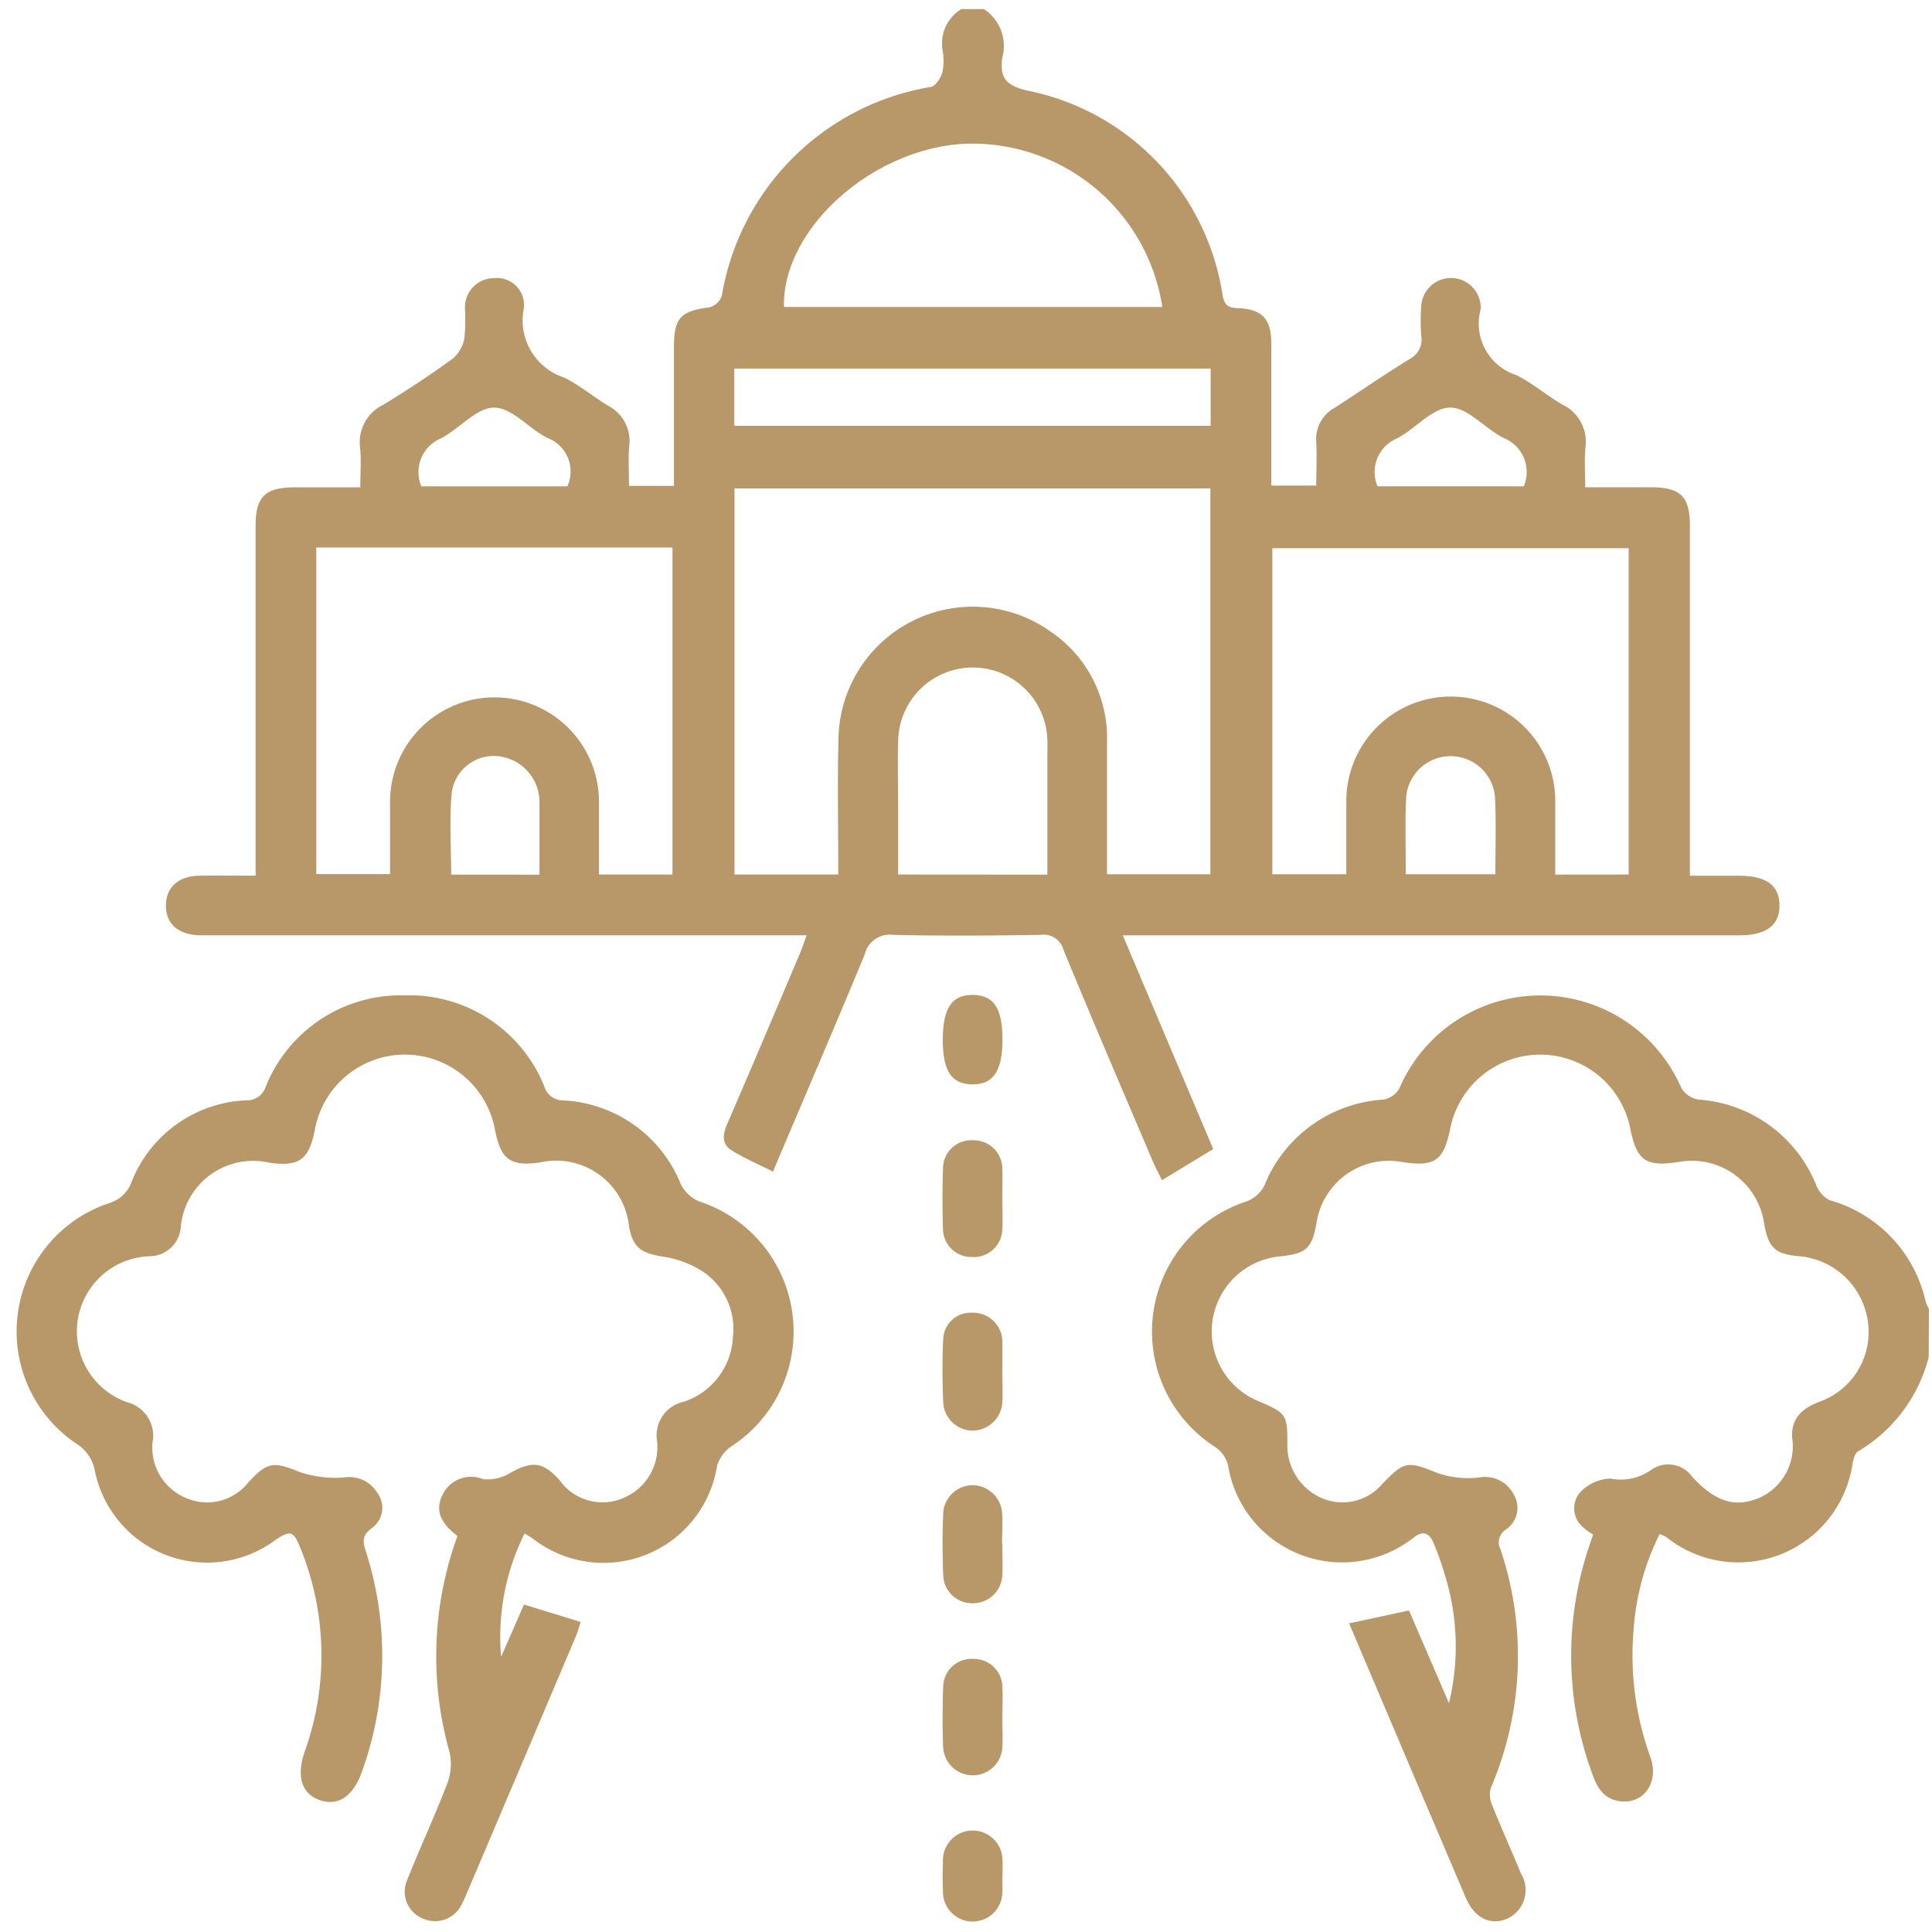
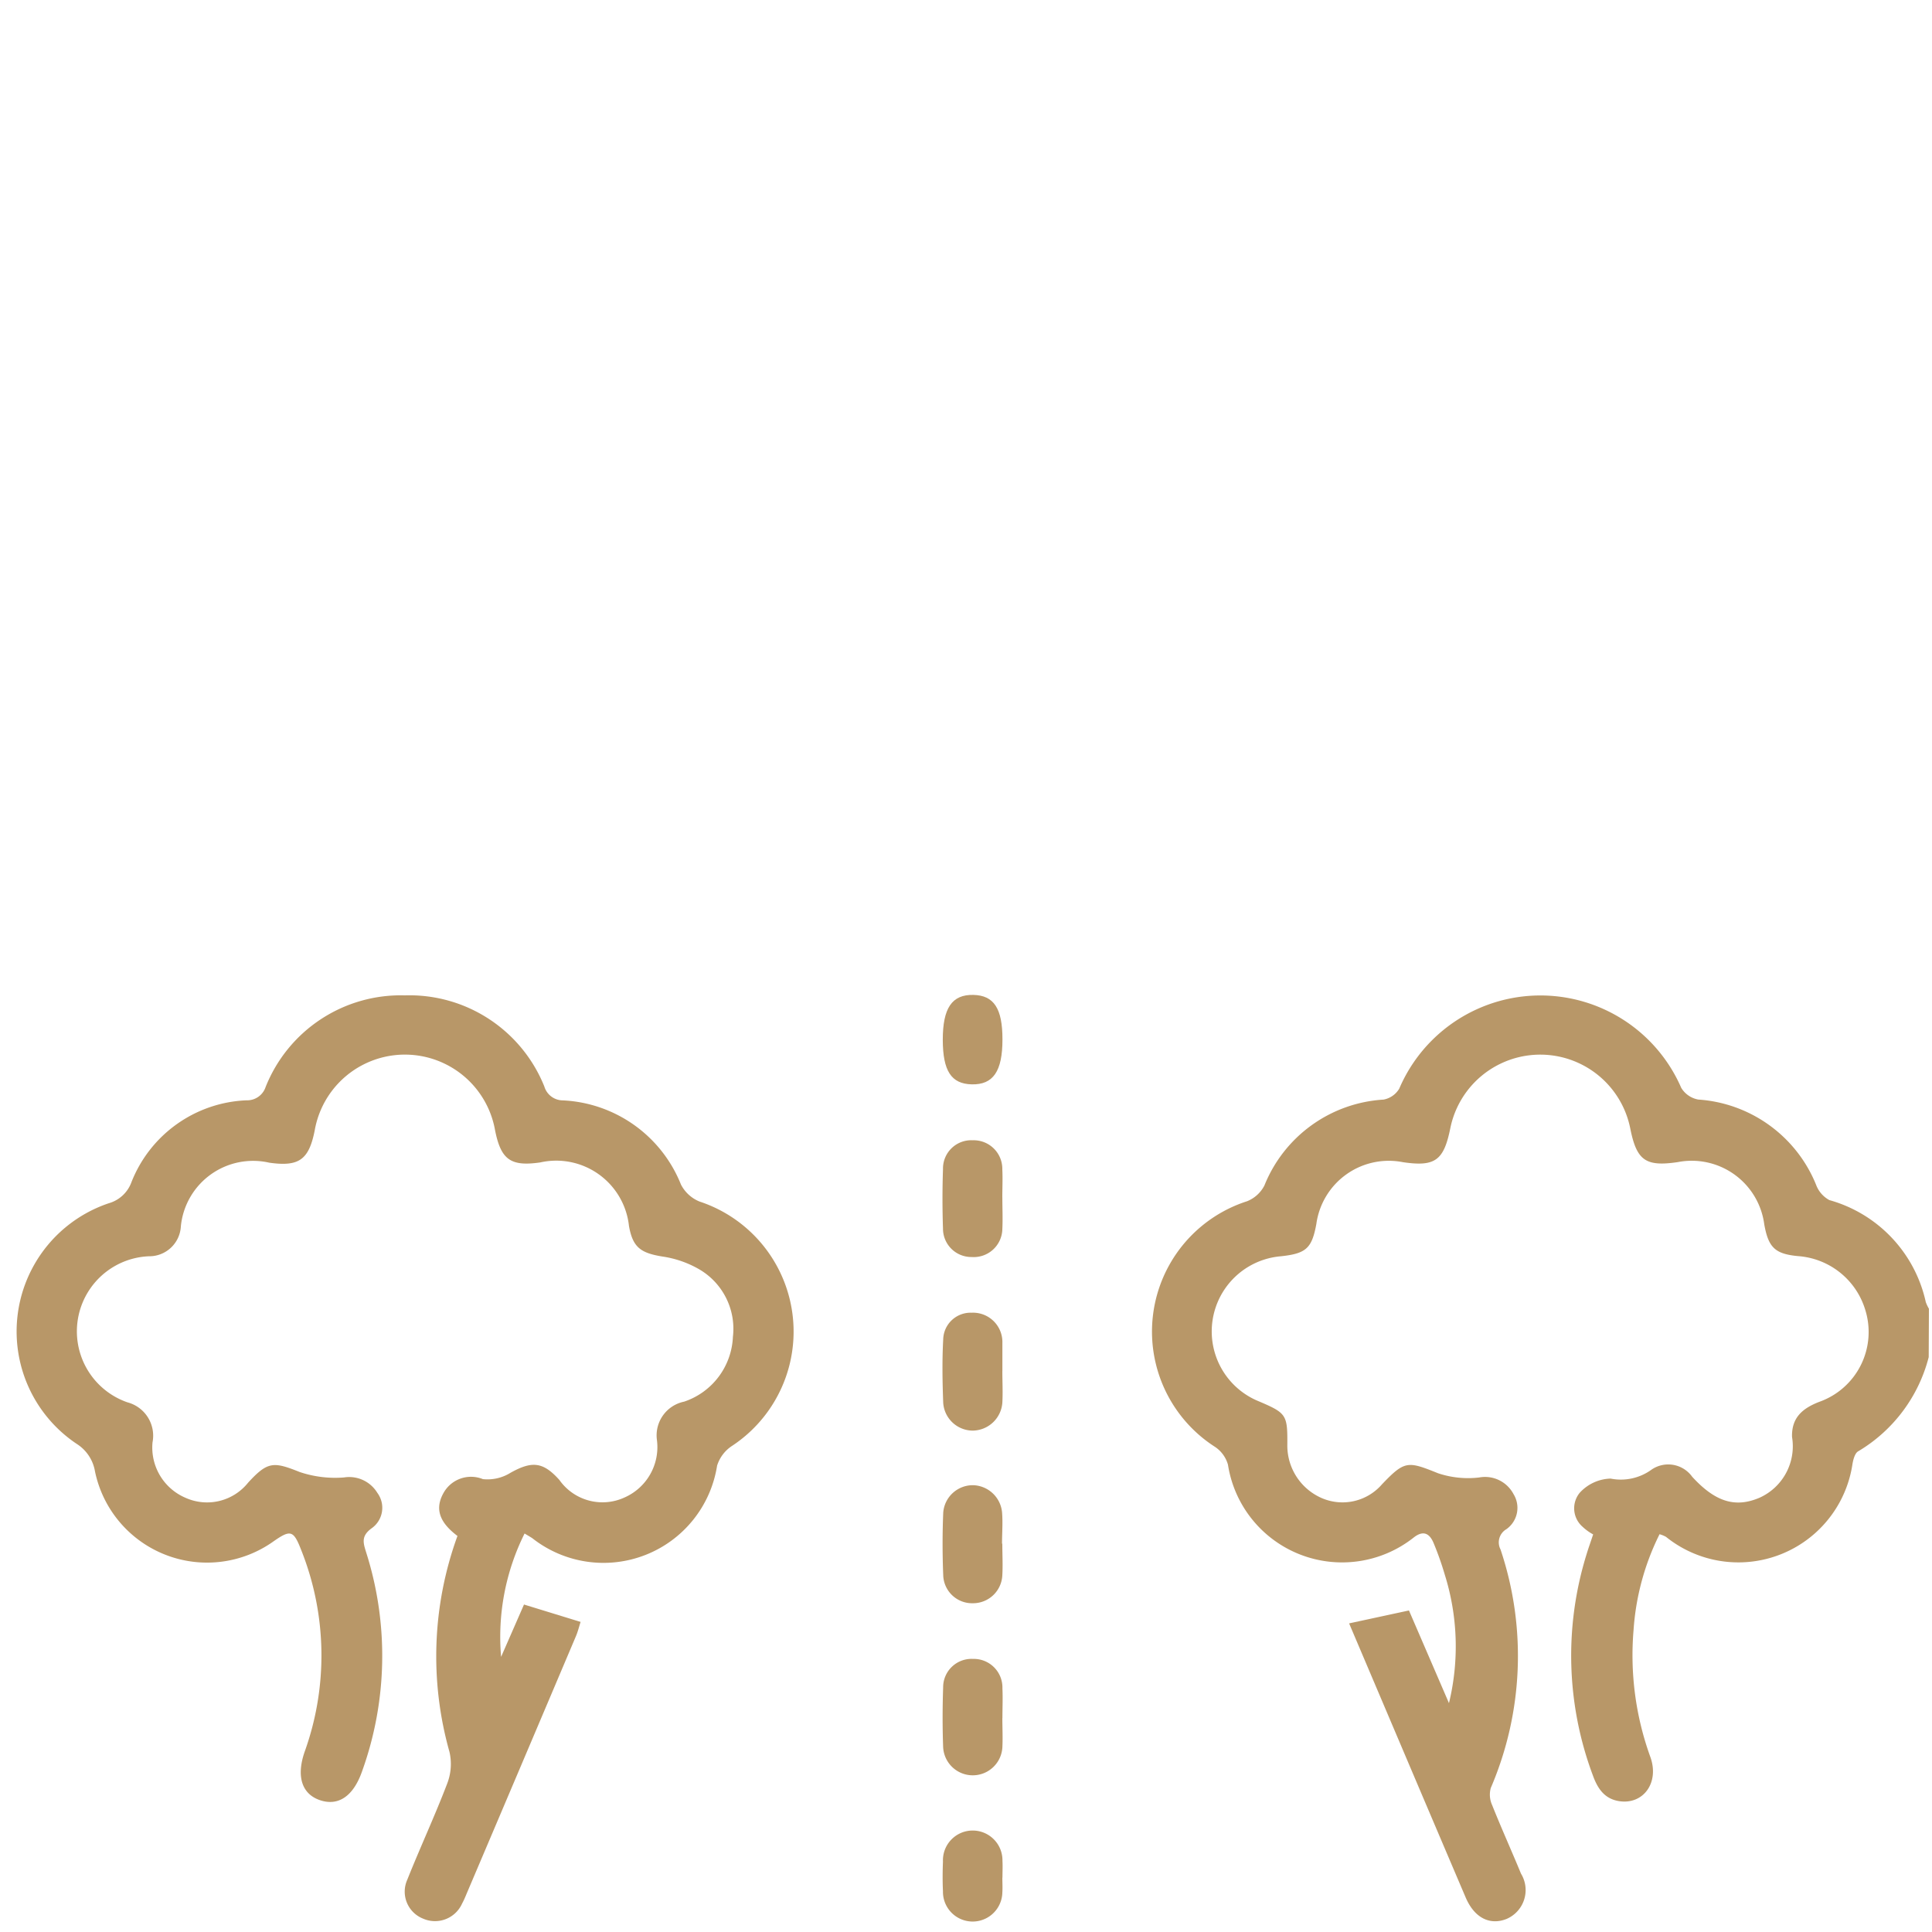
<svg xmlns="http://www.w3.org/2000/svg" width="54" height="54" viewBox="0 0 54 54">
  <defs>
    <clipPath id="clip-path">
      <rect id="Rectangle_86" data-name="Rectangle 86" width="54" height="54" transform="translate(0.005 0.12)" fill="#b89768" />
    </clipPath>
  </defs>
  <g id="Group_83" data-name="Group 83" transform="translate(-0.005 -0.12)">
    <g id="Group_82" data-name="Group 82" transform="translate(0 0)" clip-path="url(#clip-path)">
-       <path id="Path_168" data-name="Path 168" d="M62.868,0a1.229,1.229,0,0,1,.515,1.362c-.07.552.088.768.688.914a6.886,6.886,0,0,1,5.473,5.739c.052.258.151.334.407.344.707.027.951.3.953,1.006,0,1.3,0,2.608,0,3.954H72.16c0-.393.019-.8,0-1.213a.989.989,0,0,1,.506-.955c.7-.453,1.387-.927,2.1-1.367a.607.607,0,0,0,.331-.631,5.684,5.684,0,0,1,0-.886.832.832,0,0,1,1.654-.017.4.4,0,0,1,0,.156,1.514,1.514,0,0,0,1.012,1.829c.446.227.836.563,1.27.817a1.15,1.15,0,0,1,.65,1.2c-.033.343-.006.692-.006,1.114.624,0,1.225,0,1.826,0,.837,0,1.1.254,1.1,1.079q0,4.539,0,9.079v.7h1.361c.771,0,1.136.263,1.143.821s-.361.844-1.121.845H66.752l2.528,5.974-1.433.869c-.087-.178-.181-.352-.258-.533-.836-1.963-1.678-3.923-2.492-5.9a.576.576,0,0,0-.646-.423c-1.374.021-2.749.031-4.122,0a.712.712,0,0,0-.786.538c-.836,2.019-1.7,4.027-2.568,6.078-.4-.2-.8-.371-1.158-.595-.277-.173-.251-.437-.124-.731.684-1.575,1.351-3.158,2.022-4.739.066-.156.119-.317.2-.539H41.228c-.087,0-.174,0-.261,0-.619-.013-.969-.324-.959-.85.009-.5.356-.808.94-.816.5-.006,1,0,1.566,0v-.593q0-4.591,0-9.183c0-.819.265-1.078,1.1-1.079h1.827c0-.4.029-.759-.007-1.115a1.16,1.16,0,0,1,.652-1.194c.667-.407,1.321-.838,1.954-1.3a.976.976,0,0,0,.311-.57,5.7,5.7,0,0,0,.015-.832.813.813,0,0,1,.814-.836.757.757,0,0,1,.831.851A1.68,1.68,0,0,0,51.138,10.3c.433.215.813.533,1.228.787a1.105,1.105,0,0,1,.591,1.124c-.031.36-.006.724-.006,1.117h1.256c0-1.3,0-2.582,0-3.864,0-.837.182-1.022,1-1.128a.51.51,0,0,0,.339-.327A7.105,7.105,0,0,1,61.39,2.176c.132-.028.274-.246.318-.4a1.686,1.686,0,0,0,.009-.622A1.118,1.118,0,0,1,62.242,0ZM58.8,24.19c0-1.3-.025-2.565.006-3.83a3.754,3.754,0,0,1,5.949-2.946A3.588,3.588,0,0,1,66.311,20.5c0,1.227,0,2.455,0,3.683H69.2V13.4H55.9V24.19Zm-4.634,0v-9.14H44.21v9.128h2.062c0-.693,0-1.352,0-2.01a2.92,2.92,0,1,1,5.84-.018c0,.673,0,1.346,0,2.04Zm26.726,0V15.07h-9.96v9.113H73c0-.708,0-1.384,0-2.059a2.92,2.92,0,1,1,5.84.024c0,.673,0,1.347,0,2.044ZM67.857,8.326A5.377,5.377,0,0,0,62.3,3.767c-2.594.156-5.068,2.4-5.018,4.559ZM64.645,24.193c0-1.12,0-2.179,0-3.239,0-.174.005-.348,0-.521a2.086,2.086,0,0,0-4.171.028c-.02.642,0,1.286,0,1.929q0,.9,0,1.8ZM55.893,11.649H69.208v-1.6H55.893ZM50.448,24.195c0-.646,0-1.233,0-1.821,0-.087,0-.174,0-.26a1.292,1.292,0,0,0-1.184-1.234,1.187,1.187,0,0,0-1.265,1c-.075.763-.018,1.538-.018,2.313Zm24.218-.013h2.5c0-.707.022-1.381-.006-2.052a1.245,1.245,0,1,0-2.491-.005c-.028.672-.006,1.346-.006,2.058M51.228,13.34a1,1,0,0,0-.55-1.349c-.522-.26-1-.854-1.5-.851s-.973.6-1.495.865a1.02,1.02,0,0,0-.536,1.335Zm26.731,0a1.023,1.023,0,0,0-.557-1.35c-.523-.258-1-.854-1.5-.851s-.973.6-1.494.865a1.02,1.02,0,0,0-.536,1.335Z" transform="translate(-35.365 0.373)" fill="#b89768" />
      <path id="Path_169" data-name="Path 169" d="M325.209,273.729a4.306,4.306,0,0,1-1.97,2.632c-.092.05-.14.23-.161.357a3.224,3.224,0,0,1-5.211,2.035.819.819,0,0,0-.181-.074,7.056,7.056,0,0,0-.727,2.685,8.348,8.348,0,0,0,.468,3.536c.264.725-.2,1.351-.881,1.238-.413-.069-.6-.369-.729-.732a9.549,9.549,0,0,1-.165-6.186c.045-.149.1-.3.178-.536a1.4,1.4,0,0,1-.294-.212.684.684,0,0,1-.084-.948,1.213,1.213,0,0,1,.866-.4,1.462,1.462,0,0,0,1.12-.233.823.823,0,0,1,1.161.183c.643.7,1.2.874,1.877.587a1.577,1.577,0,0,0,.913-1.7c-.016-.538.29-.8.761-.982a2.071,2.071,0,0,0,1.285-2.573,2.12,2.12,0,0,0-1.877-1.5c-.641-.061-.828-.236-.945-.885a2.044,2.044,0,0,0-2.415-1.743c-.9.133-1.151-.041-1.33-.937a2.565,2.565,0,0,0-5.03-.011c-.183.906-.428,1.082-1.321.951a2.044,2.044,0,0,0-2.424,1.729c-.125.678-.285.824-.988.9a2.108,2.108,0,0,0-.616,4.056c.778.332.8.375.793,1.239a1.6,1.6,0,0,0,.981,1.472,1.46,1.46,0,0,0,1.664-.392c.638-.668.72-.652,1.571-.309a2.652,2.652,0,0,0,1.146.117.9.9,0,0,1,.96.464.73.73,0,0,1-.2.982.426.426,0,0,0-.163.565,9.351,9.351,0,0,1-.272,6.667.7.7,0,0,0,.037.477c.257.644.543,1.277.808,1.919a.878.878,0,0,1-.409,1.267c-.468.183-.9-.037-1.141-.609-1.082-2.536-2.158-5.073-3.255-7.654l1.673-.361L311.8,283.4a6.71,6.71,0,0,0-.118-3.594,8.6,8.6,0,0,0-.312-.882c-.115-.274-.293-.363-.563-.147a3.228,3.228,0,0,1-5.184-2.042.888.888,0,0,0-.366-.5,3.827,3.827,0,0,1,.9-6.863.932.932,0,0,0,.485-.441,3.837,3.837,0,0,1,3.33-2.4.647.647,0,0,0,.439-.307,4.291,4.291,0,0,1,7.881-.022.7.7,0,0,0,.478.328,3.83,3.83,0,0,1,3.29,2.379.805.805,0,0,0,.372.431,3.806,3.806,0,0,1,2.695,2.849,1.057,1.057,0,0,0,.088.187Z" transform="translate(-271.296 -235.677)" fill="#b89768" />
      <path id="Path_170" data-name="Path 170" d="M12.329,278.728c-.415-.316-.665-.683-.4-1.177a.879.879,0,0,1,1.113-.41,1.214,1.214,0,0,0,.773-.178c.6-.334.908-.308,1.364.2a1.473,1.473,0,0,0,1.813.495,1.539,1.539,0,0,0,.915-1.605.962.962,0,0,1,.761-1.078,2,2,0,0,0,1.362-1.81,1.925,1.925,0,0,0-.912-1.871,2.879,2.879,0,0,0-1.062-.375c-.61-.1-.825-.26-.931-.853a2.045,2.045,0,0,0-2.479-1.777c-.829.12-1.1-.075-1.264-.9a2.559,2.559,0,0,0-5.041.007c-.163.822-.442,1.019-1.272.9A2.029,2.029,0,0,0,4.6,270.075a.883.883,0,0,1-.892.837,2.1,2.1,0,0,0-.6,4.083.965.965,0,0,1,.7,1.119,1.527,1.527,0,0,0,.925,1.55,1.468,1.468,0,0,0,1.745-.422c.549-.6.713-.592,1.443-.3a3.11,3.11,0,0,0,1.241.152.92.92,0,0,1,.93.431.7.7,0,0,1-.154.986c-.321.229-.233.432-.15.705a9.531,9.531,0,0,1-.122,6.089c-.244.7-.664.981-1.173.811s-.672-.661-.434-1.352a7.956,7.956,0,0,0-.1-5.653c-.211-.541-.295-.562-.771-.229A3.2,3.2,0,0,1,2.2,276.926a1.131,1.131,0,0,0-.514-.772,3.78,3.78,0,0,1,.9-6.724.949.949,0,0,0,.634-.592,3.613,3.613,0,0,1,3.217-2.285.543.543,0,0,0,.531-.369,4.064,4.064,0,0,1,3.891-2.564,4.063,4.063,0,0,1,3.9,2.546.542.542,0,0,0,.519.389,3.744,3.744,0,0,1,3.3,2.352,1.011,1.011,0,0,0,.518.475,3.827,3.827,0,0,1,.892,6.842,1.026,1.026,0,0,0-.4.54,3.214,3.214,0,0,1-5.161,2.031c-.056-.038-.116-.071-.22-.134a6.477,6.477,0,0,0-.656,3.448l.64-1.463,1.582.486c-.04.123-.074.265-.131.4q-1.523,3.595-3.051,7.187c-.041.1-.08.193-.13.284a.829.829,0,0,1-1.094.421.811.811,0,0,1-.438-1.087c.359-.9.771-1.784,1.117-2.691a1.514,1.514,0,0,0,.062-.881,9.836,9.836,0,0,1,.223-6.035" transform="translate(0.46 -235.679)" fill="#b89768" />
      <path id="Path_171" data-name="Path 171" d="M249.214,350.062c0,.3.016.592,0,.886a.841.841,0,0,1-.826.782.831.831,0,0,1-.827-.78c-.022-.59-.032-1.183,0-1.771a.765.765,0,0,1,.793-.744.821.821,0,0,1,.861.845q0,.391,0,.782Z" transform="translate(-221.193 -311.624)" fill="#b89768" />
      <path id="Path_172" data-name="Path 172" d="M249.24,396.179c0,.3.017.592,0,.886a.819.819,0,0,1-.821.779.808.808,0,0,1-.83-.767c-.024-.59-.025-1.182,0-1.771a.829.829,0,0,1,.843-.761.838.838,0,0,1,.8.749c.025.293,0,.59,0,.885h0" transform="translate(-221.22 -352.913)" fill="#b89768" />
      <path id="Path_173" data-name="Path 173" d="M249.246,303.958c0,.295.014.59,0,.884a.8.8,0,0,1-.859.783.792.792,0,0,1-.8-.793c-.019-.554-.019-1.11,0-1.664a.79.79,0,0,1,.833-.806.8.8,0,0,1,.825.816c.013.259,0,.52,0,.78" transform="translate(-221.225 -270.371)" fill="#b89768" />
      <path id="Path_174" data-name="Path 174" d="M249.245,442.6c0,.277.015.556,0,.832a.829.829,0,0,1-1.655-.019c-.02-.554-.019-1.11,0-1.664a.794.794,0,0,1,.837-.8.8.8,0,0,1,.82.823c.013.277,0,.555,0,.832" transform="translate(-221.224 -394.462)" fill="#b89768" />
      <path id="Path_175" data-name="Path 175" d="M249.319,264.762c0,.889-.259,1.267-.857,1.254-.574-.013-.809-.374-.811-1.246,0-.888.257-1.267.855-1.254.575.013.814.379.813,1.245" transform="translate(-221.295 -235.588)" fill="#b89768" />
      <path id="Path_176" data-name="Path 176" d="M249.265,488.391c0,.138.009.277,0,.414a.83.83,0,0,1-1.66-.031c-.013-.276-.011-.553,0-.829a.832.832,0,1,1,1.663-.02c.009.155,0,.311,0,.466Z" transform="translate(-221.244 -435.792)" fill="#b89768" />
    </g>
  </g>
</svg>